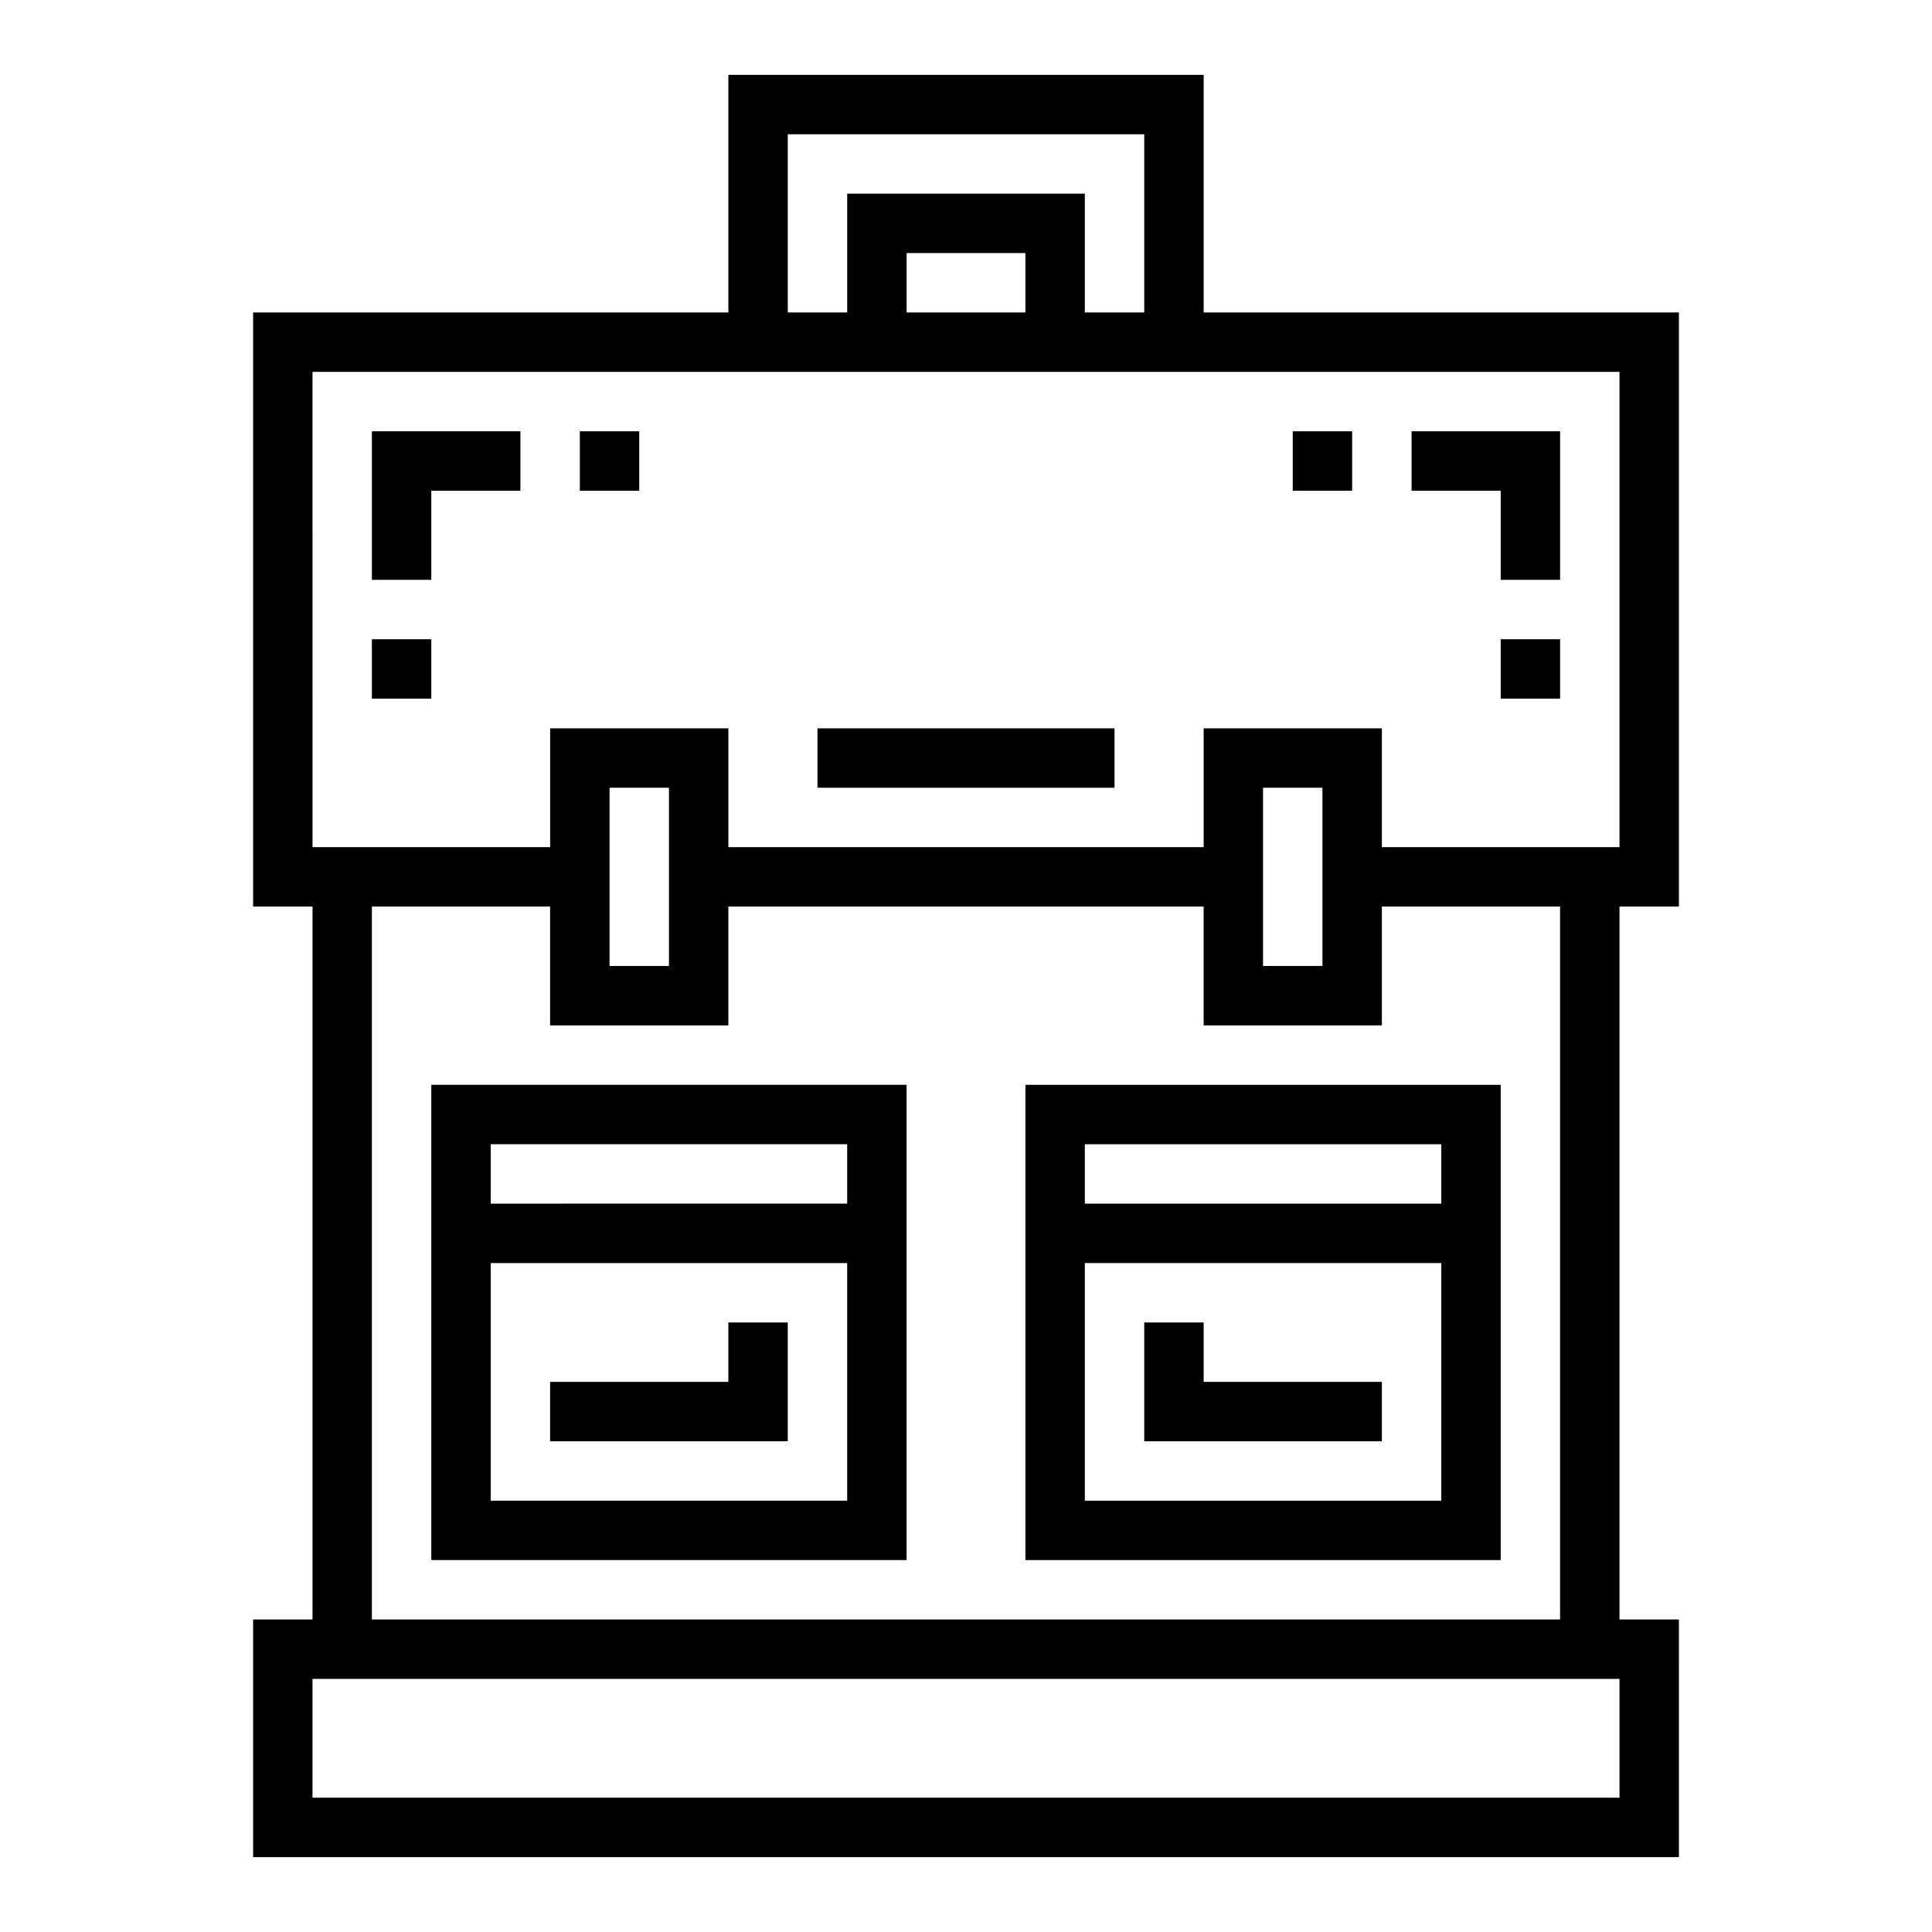
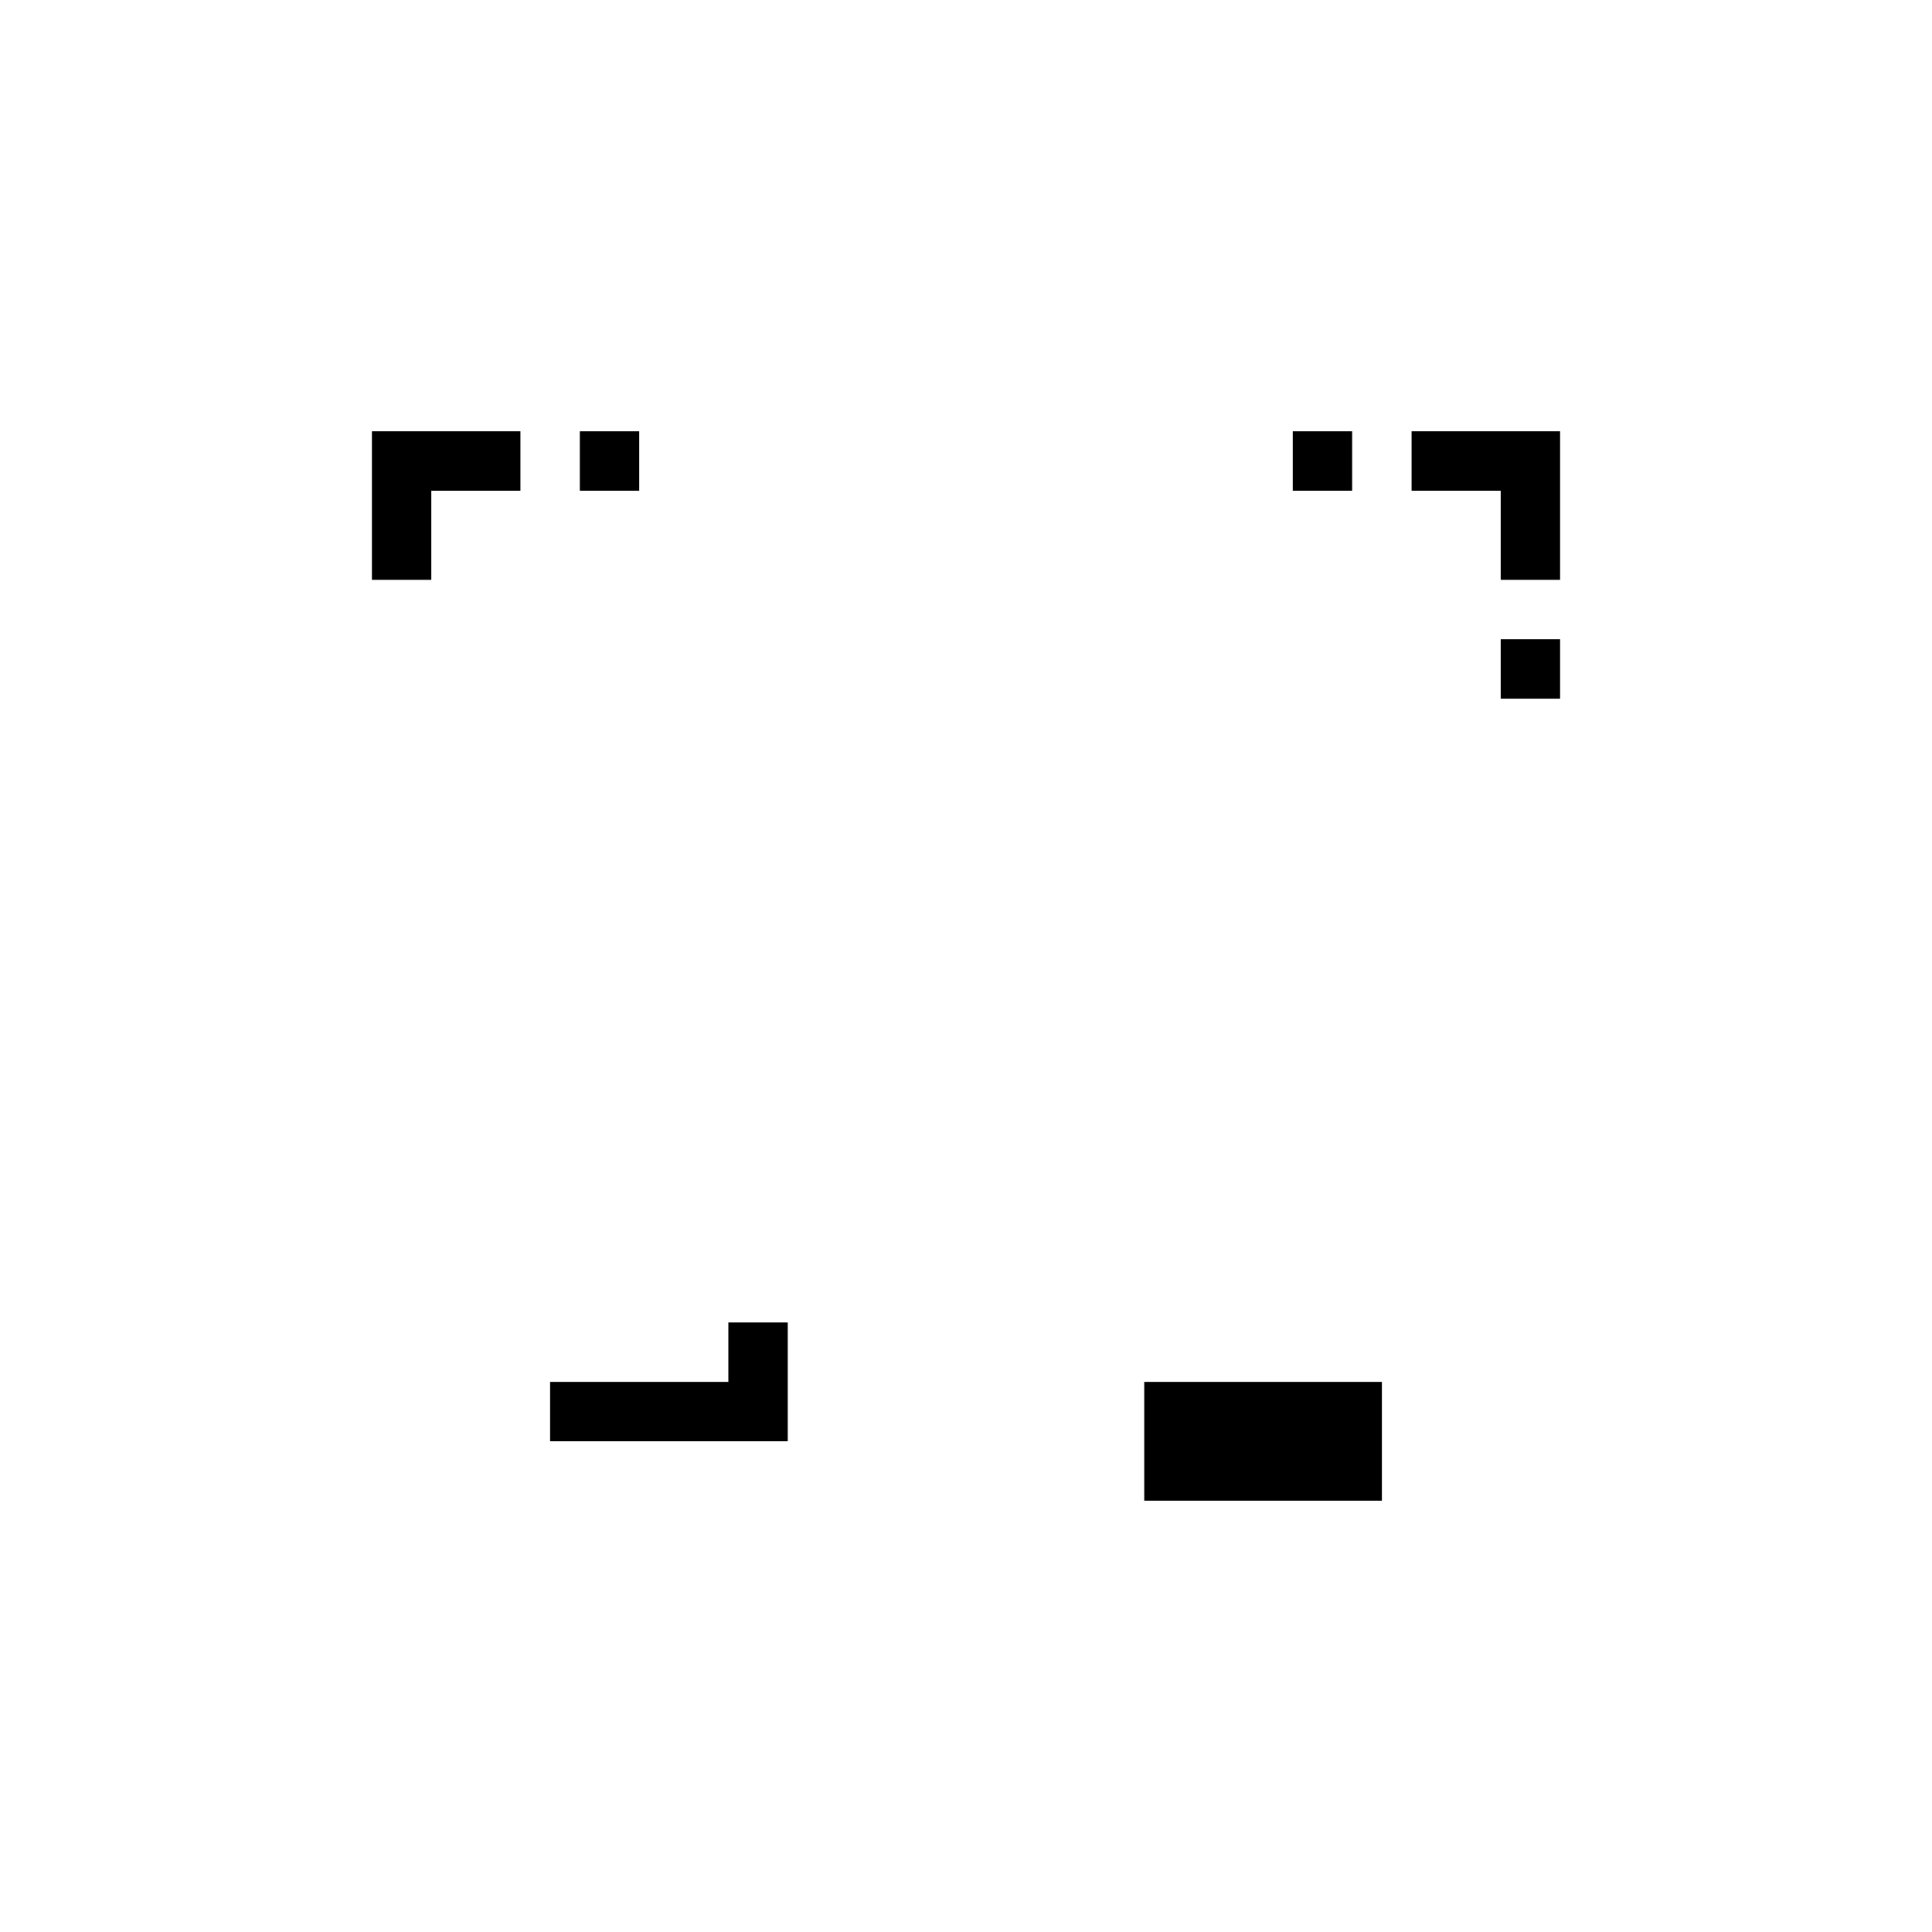
<svg xmlns="http://www.w3.org/2000/svg" fill="#000000" width="800px" height="800px" version="1.1" viewBox="144 144 512 512">
  <g>
-     <path d="m588.93 573.18h-15.742v-188.93h15.742v-157.44h-125.95v-62.977h-125.95v62.977h-125.95v157.44h15.742v188.93h-15.742v62.977h377.86zm-236.16-393.6h94.465v47.23h-15.742v-31.488h-62.977v31.488h-15.746zm62.977 31.488v15.742h-31.488v-15.742zm-188.93 31.488h346.37v125.95h-62.977v-31.488h-47.23v31.488h-125.95v-31.488h-47.234v31.488h-62.977zm110.21 173.18v-31.488h125.95v31.488h47.23v-31.488h47.23v188.93h-314.88v-188.93h47.23v31.488zm-31.488-15.742v-47.234h15.742v47.23zm173.18 0v-47.234h15.742v47.23zm94.465 220.41h-346.37v-31.488h346.37z" />
-     <path d="m258.3 557.44h125.95v-125.95h-125.95zm15.742-110.21h94.469v15.742l-94.465 0.004zm0 31.488h94.469v62.977h-94.465z" />
-     <path d="m541.7 431.49h-125.95v125.95h125.95zm-15.746 110.21h-94.461v-62.977h94.461zm0-78.719h-94.461v-15.746h94.461z" />
    <path d="m242.56 297.66h15.742v-23.617h23.617v-15.746h-39.359z" />
-     <path d="m242.56 313.41h15.742v15.742h-15.742z" />
    <path d="m297.66 258.3h15.742v15.742h-15.742z" />
    <path d="m541.7 297.66h15.742v-39.363h-39.359v15.746h23.617z" />
    <path d="m541.7 313.41h15.742v15.742h-15.742z" />
    <path d="m486.59 258.3h15.742v15.742h-15.742z" />
-     <path d="m360.64 337.02h78.719v15.742h-78.719z" />
    <path d="m337.02 510.21h-47.234v15.742h62.977v-31.488h-15.742z" />
-     <path d="m510.21 510.21h-47.23v-15.746h-15.746v31.488h62.977z" />
+     <path d="m510.21 510.21h-47.23h-15.746v31.488h62.977z" />
  </g>
</svg>